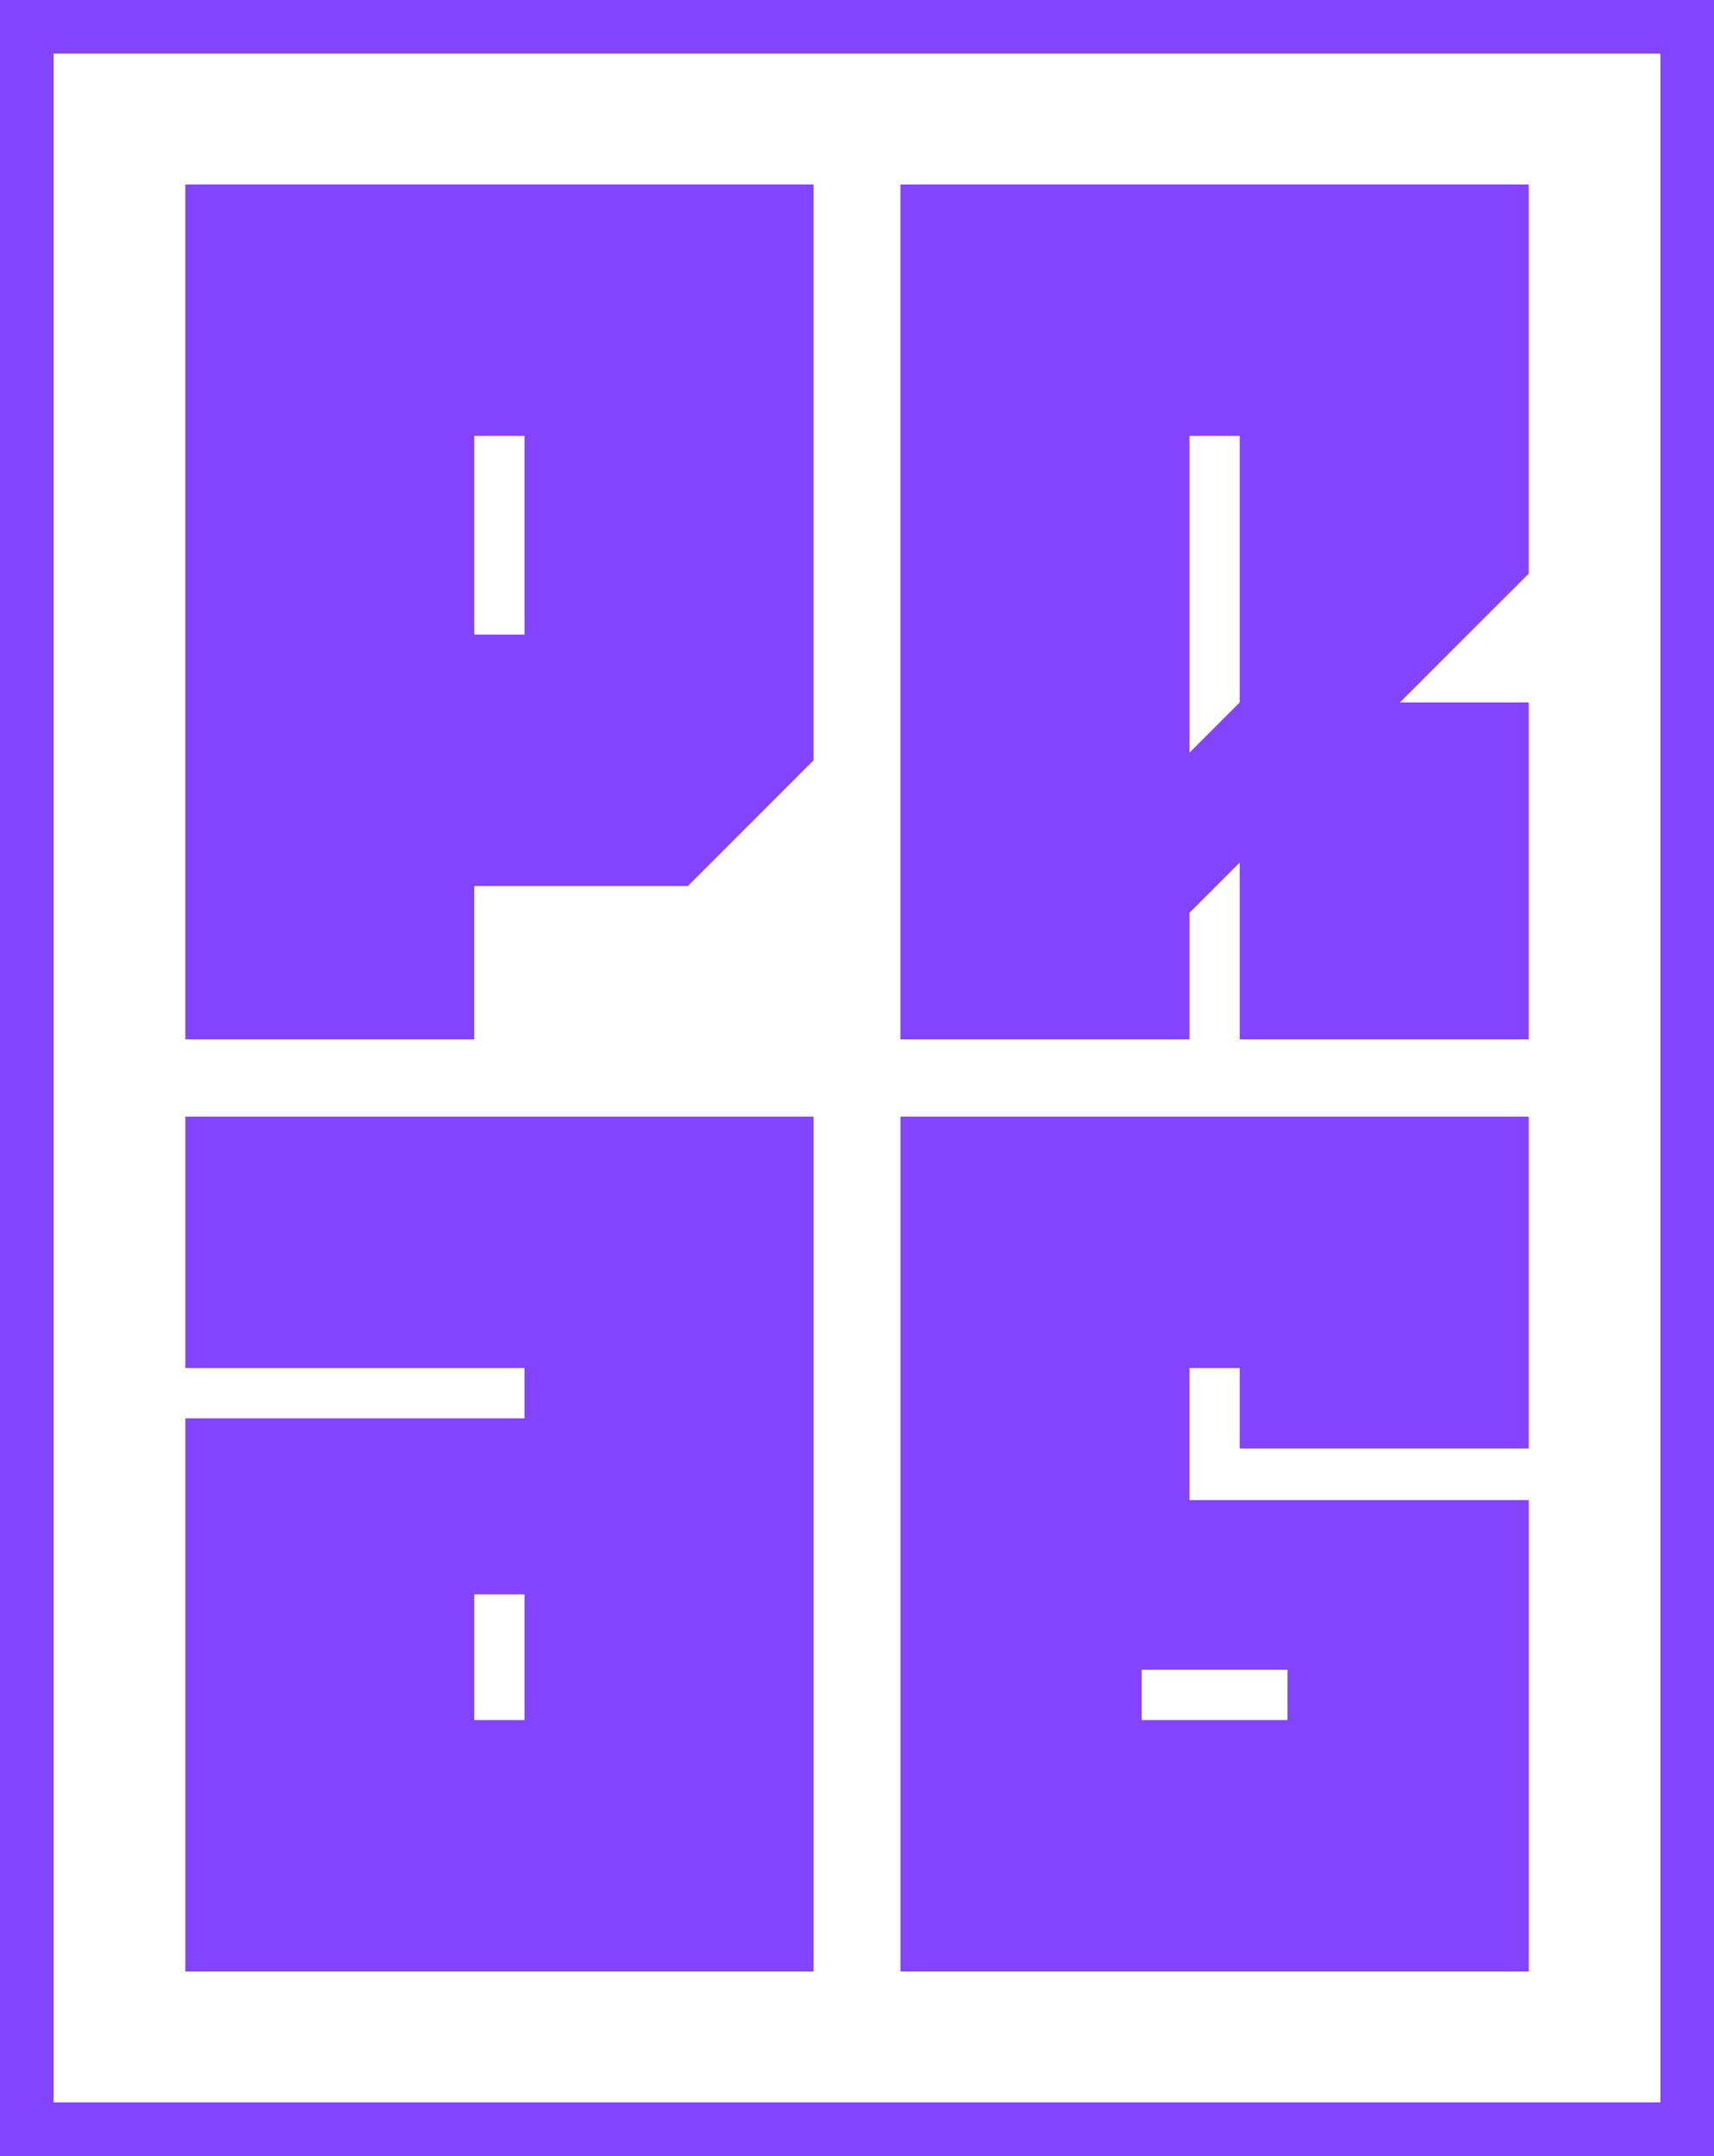
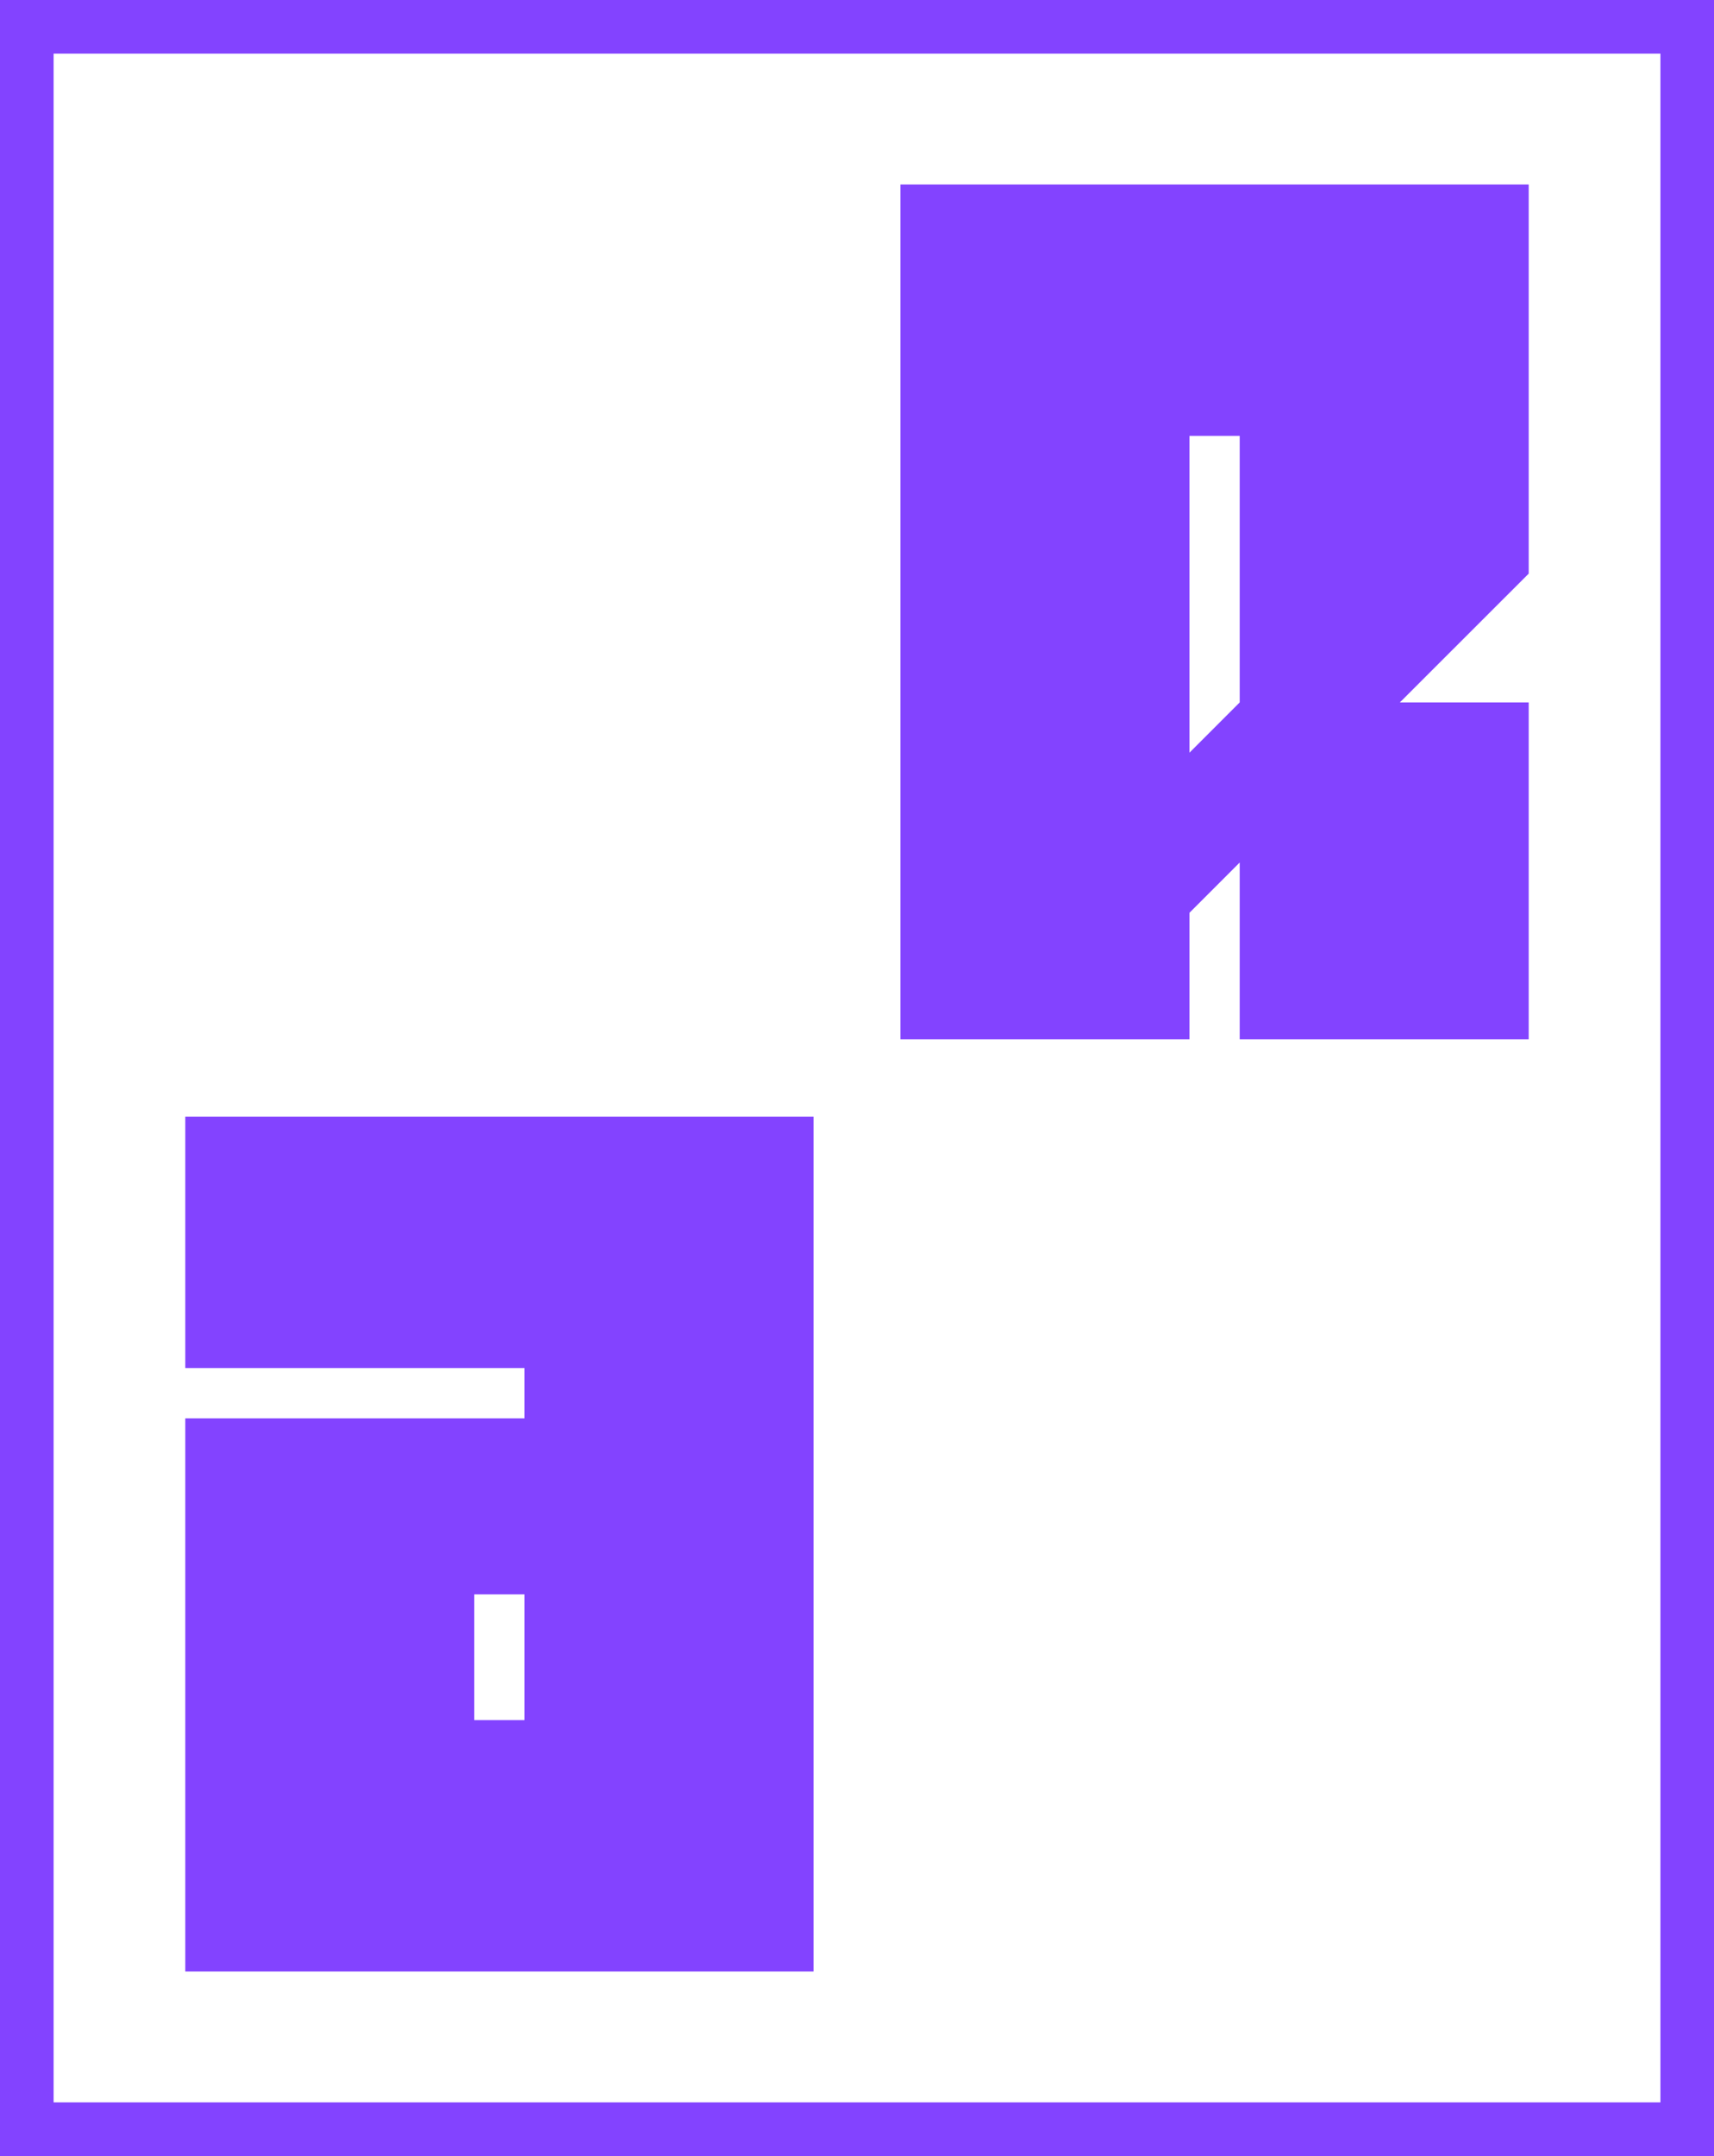
<svg xmlns="http://www.w3.org/2000/svg" id="Layer_2" data-name="Layer 2" viewBox="0 0 608.74 765.3">
  <defs>
    <style>
      .cls-1 {
        fill: #8343ff;
      }
    </style>
  </defs>
  <g id="Layer_1-2" data-name="Layer 1">
    <g>
      <path class="cls-1" d="M608.74,765.3H0V0h608.74v765.3ZM19.04,746.27h570.67V19.04H19.04v727.23Z" />
      <g>
-         <path class="cls-1" d="M65.81,368.94V65.48h223.13v204.39l-44.63,44.63h-75.87v54.44h-102.64ZM168.45,225.25h17.85v-70.51h-17.85v70.51Z" />
        <path class="cls-1" d="M542.93,203.62l-45.76,45.72h45.76v119.6h-102.64v-62.77l-17.85,17.85v44.92h-102.64V65.48h223.13v138.13ZM440.29,249.34v-94.61h-17.85v112.45l17.85-17.85Z" />
        <path class="cls-1" d="M65.81,699.82v-196.36h120.49v-17.85h-120.49v-89.25h223.13v303.46H65.81ZM168.45,610.57h17.85v-44.63h-17.85v44.63Z" />
-         <path class="cls-1" d="M542.93,396.36v117.81h-102.64v-28.56h-17.85v46.86h120.5v167.35h-223.13v-303.46h223.13ZM457.25,610.57v-17.85h-51.77v17.85h51.77Z" />
      </g>
    </g>
  </g>
</svg>